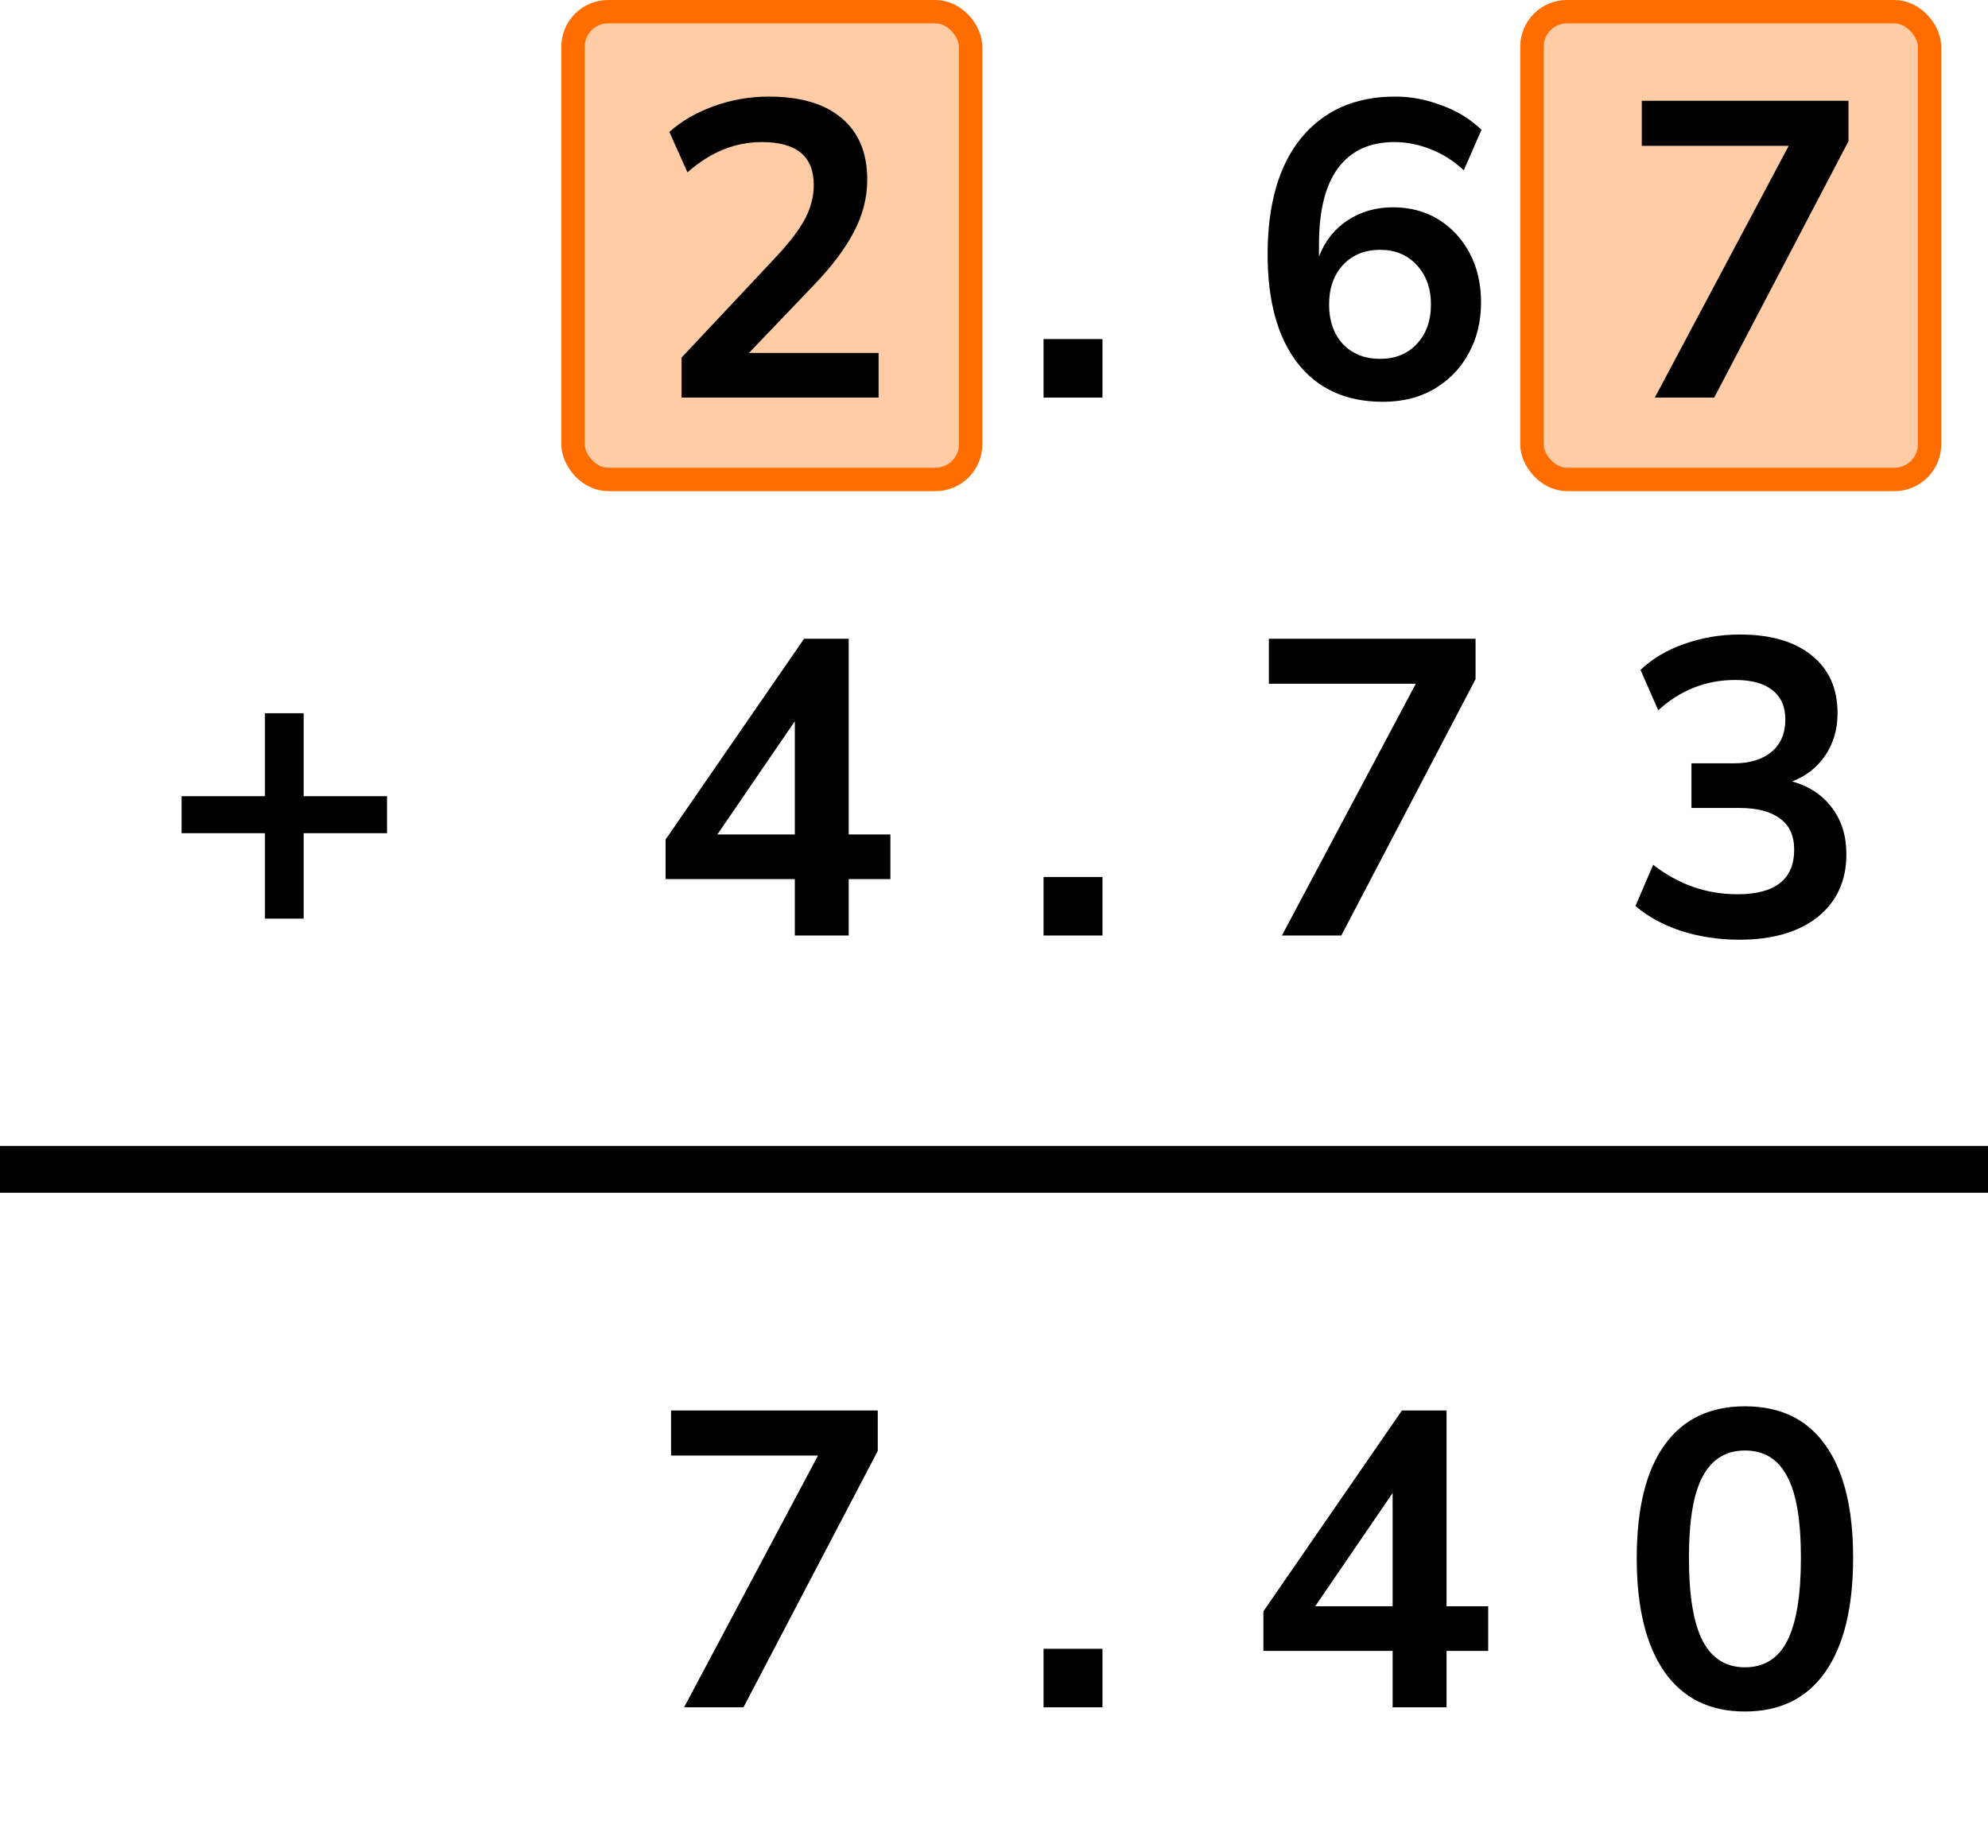
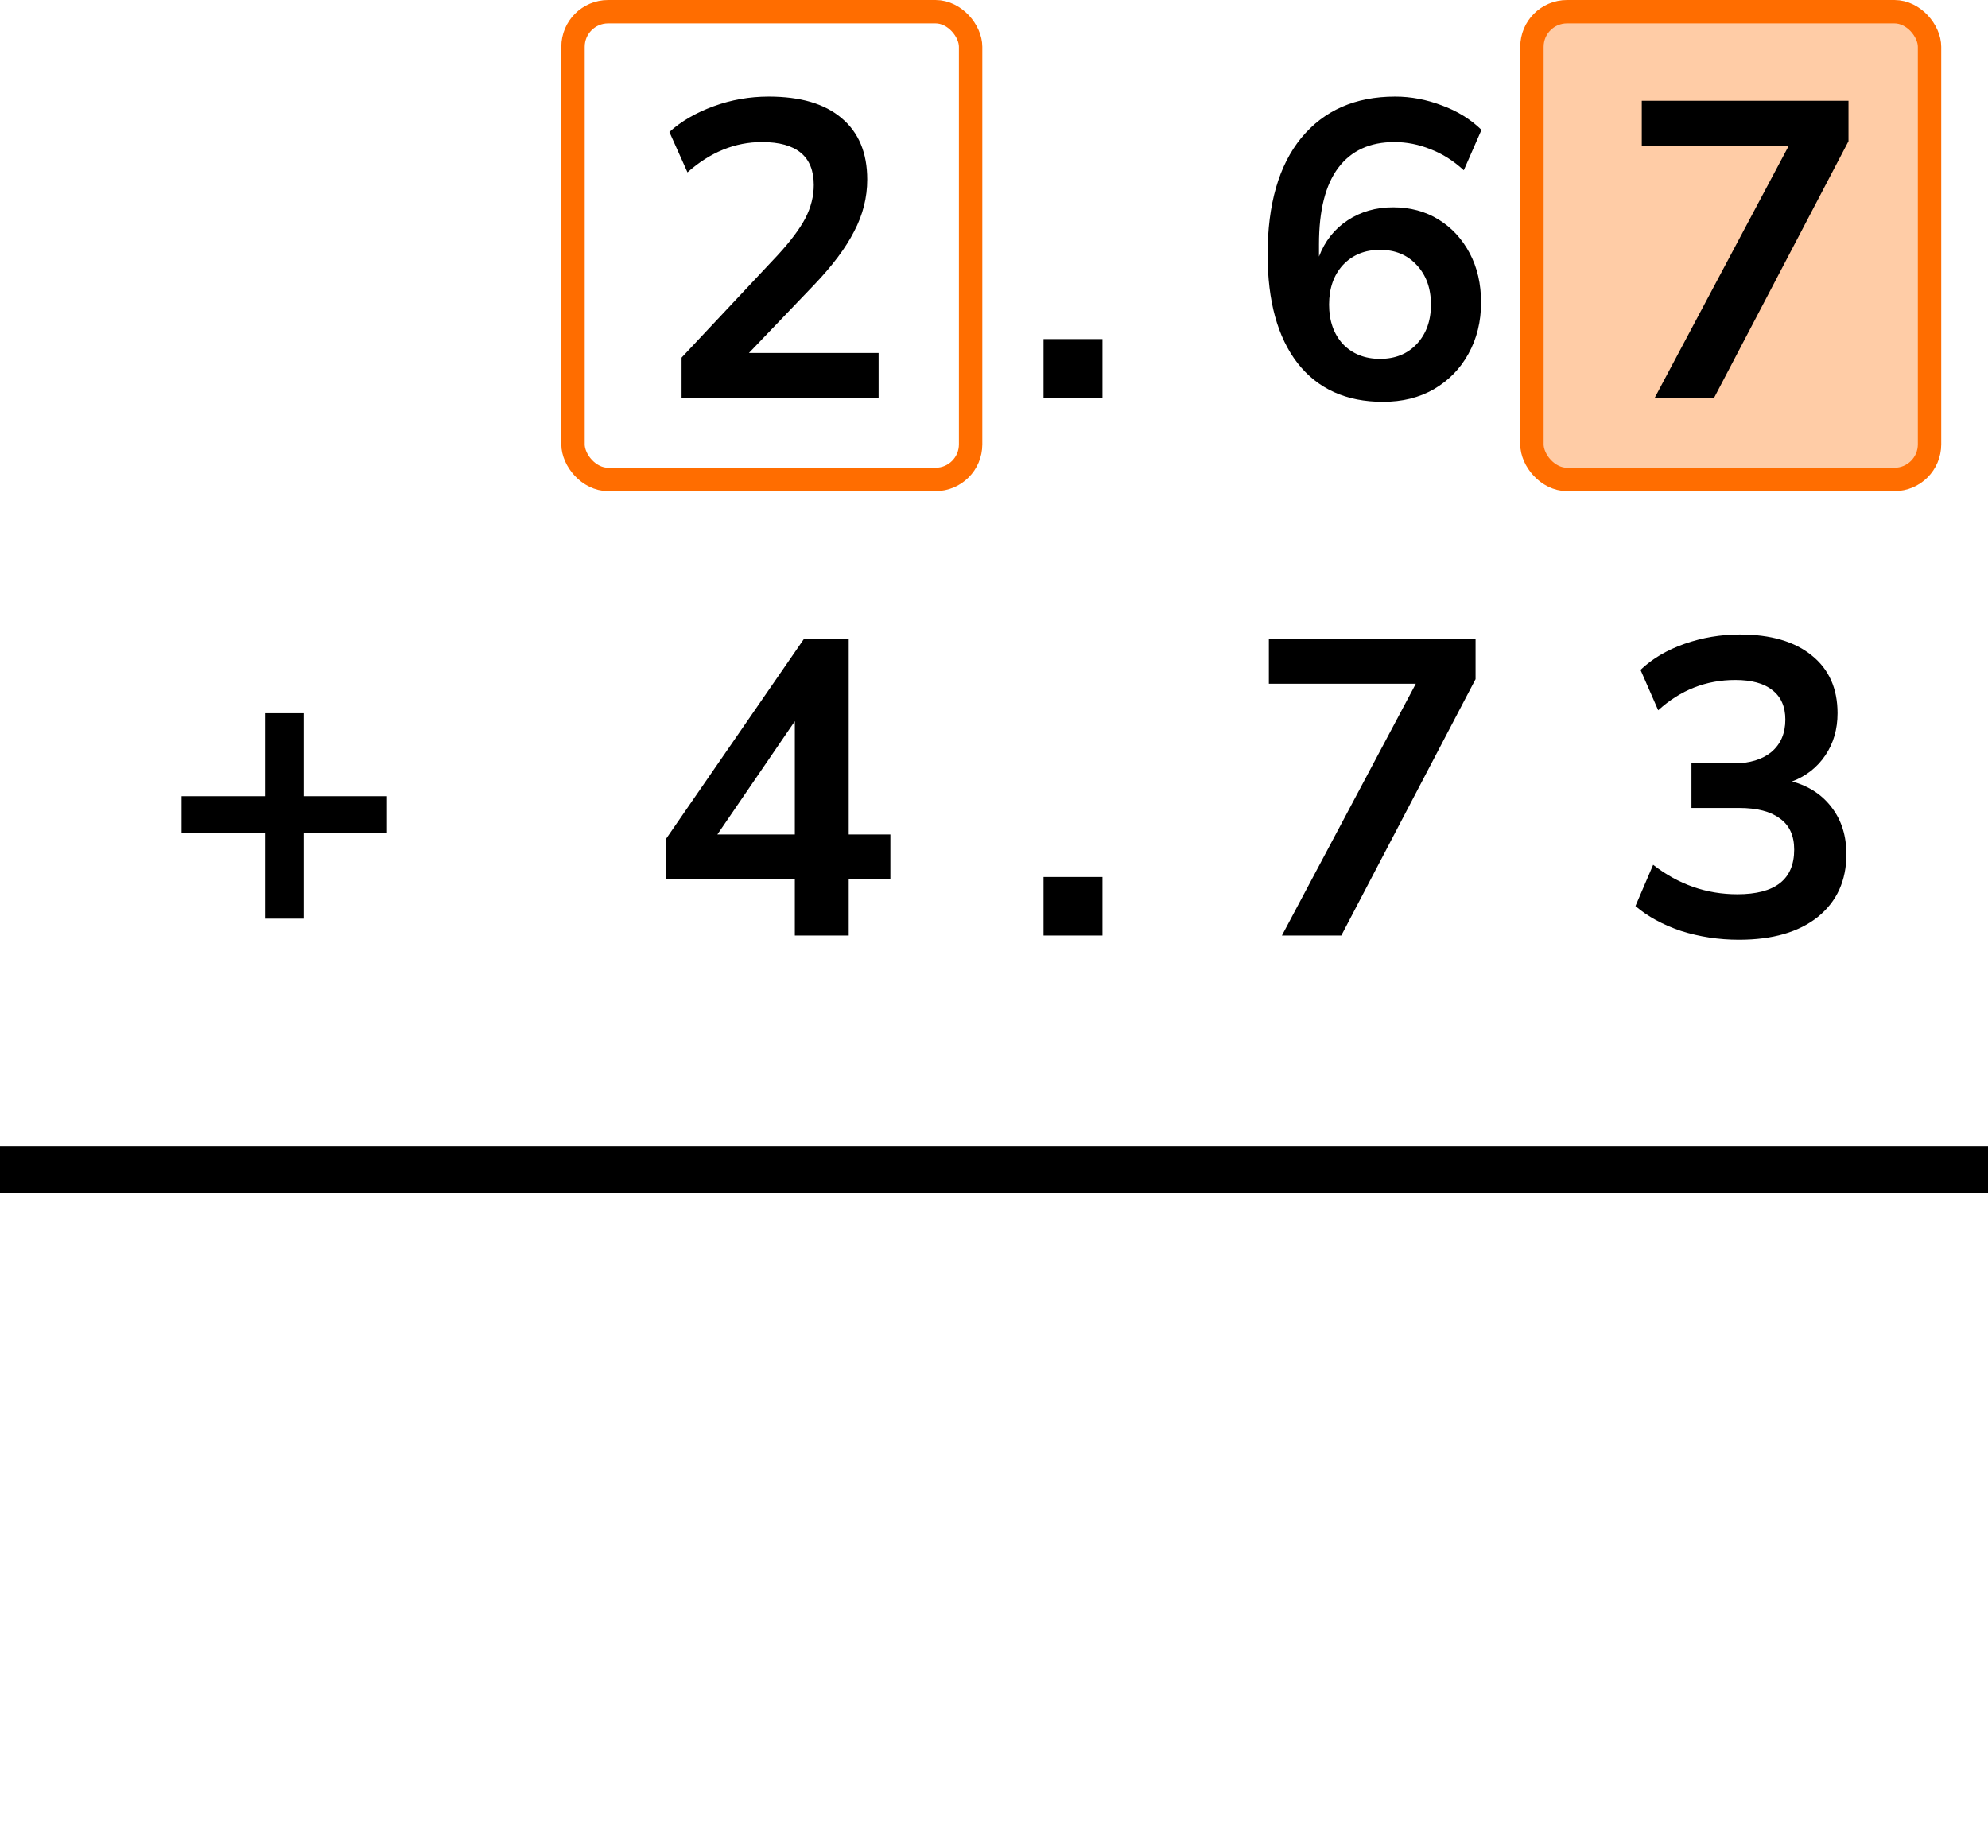
<svg xmlns="http://www.w3.org/2000/svg" width="85" height="79" viewBox="0 0 85 79" fill="none">
  <line x1="8.74228e-08" y1="50" x2="85" y2="50" stroke="black" stroke-width="2" />
-   <path d="M29.25 73L34.974 62.236H28.692V60.31H37.53V62.038L31.788 73H29.25ZM44.618 73V70.498H47.138V73H44.618ZM59.544 73V70.588H54.019V68.896L59.941 60.31H61.849V68.68H63.63V70.588H61.849V73H59.544ZM59.544 68.68V63.838L56.233 68.68H59.544ZM74.607 73.18C73.107 73.18 71.961 72.616 71.169 71.488C70.377 70.348 69.981 68.728 69.981 66.628C69.981 64.504 70.377 62.89 71.169 61.786C71.961 60.682 73.107 60.13 74.607 60.13C76.119 60.13 77.265 60.682 78.045 61.786C78.837 62.89 79.233 64.498 79.233 66.61C79.233 68.722 78.837 70.348 78.045 71.488C77.253 72.616 76.107 73.18 74.607 73.18ZM74.607 71.29C75.423 71.29 76.023 70.918 76.407 70.174C76.803 69.418 77.001 68.23 77.001 66.61C77.001 65.002 76.803 63.838 76.407 63.118C76.023 62.386 75.423 62.02 74.607 62.02C73.803 62.02 73.203 62.386 72.807 63.118C72.411 63.838 72.213 65.002 72.213 66.61C72.213 68.23 72.411 69.418 72.807 70.174C73.203 70.918 73.803 71.29 74.607 71.29Z" fill="black" />
-   <rect x="24.5" y="0.5" width="17" height="20" rx="1.5" fill="#FFCCA6" />
  <rect x="24.5" y="0.5" width="17" height="20" rx="1.5" stroke="#FF6D00" />
  <rect x="65.5" y="0.5" width="17" height="20" rx="1.5" fill="#FFCCA6" />
  <rect x="65.5" y="0.5" width="17" height="20" rx="1.5" stroke="#FF6D00" />
  <path d="M29.142 17V15.29L33.246 10.916C33.798 10.316 34.194 9.788 34.434 9.332C34.674 8.864 34.794 8.39 34.794 7.91C34.794 6.686 34.056 6.074 32.58 6.074C31.428 6.074 30.366 6.506 29.394 7.37L28.62 5.642C29.124 5.186 29.754 4.82 30.51 4.544C31.266 4.268 32.052 4.13 32.868 4.13C34.224 4.13 35.262 4.436 35.982 5.048C36.714 5.66 37.08 6.536 37.08 7.676C37.08 8.444 36.894 9.182 36.522 9.89C36.162 10.598 35.592 11.36 34.812 12.176L32.022 15.092H37.566V17H29.142ZM44.618 17V14.498H47.138V17H44.618ZM59.13 17.18C57.559 17.18 56.34 16.628 55.477 15.524C54.624 14.42 54.199 12.872 54.199 10.88C54.199 8.732 54.678 7.07 55.639 5.894C56.611 4.718 57.949 4.13 59.653 4.13C60.325 4.13 60.99 4.256 61.651 4.508C62.31 4.748 62.874 5.096 63.343 5.552L62.587 7.28C62.142 6.872 61.669 6.572 61.164 6.38C60.66 6.176 60.145 6.074 59.617 6.074C58.572 6.074 57.775 6.44 57.222 7.172C56.67 7.904 56.395 8.996 56.395 10.448V10.97C56.647 10.31 57.054 9.794 57.618 9.422C58.182 9.05 58.831 8.864 59.562 8.864C60.294 8.864 60.943 9.038 61.507 9.386C62.071 9.734 62.514 10.214 62.839 10.826C63.163 11.438 63.325 12.14 63.325 12.932C63.325 13.748 63.145 14.48 62.785 15.128C62.437 15.764 61.944 16.268 61.309 16.64C60.684 17 59.959 17.18 59.13 17.18ZM59.005 15.344C59.653 15.344 60.175 15.134 60.571 14.714C60.978 14.282 61.182 13.718 61.182 13.022C61.182 12.326 60.978 11.762 60.571 11.33C60.175 10.898 59.653 10.682 59.005 10.682C58.356 10.682 57.828 10.898 57.42 11.33C57.025 11.762 56.827 12.326 56.827 13.022C56.827 13.718 57.025 14.282 57.42 14.714C57.828 15.134 58.356 15.344 59.005 15.344ZM70.755 17L76.479 6.236H70.197V4.31H79.035V6.038L73.293 17H70.755ZM11.328 39.28V35.626H7.763V34.042H11.328V30.496H12.983V34.042H16.547V35.626H12.983V39.28H11.328ZM33.984 40V37.588H28.458V35.896L34.38 27.31H36.288V35.68H38.07V37.588H36.288V40H33.984ZM33.984 35.68V30.838L30.672 35.68H33.984ZM44.618 40V37.498H47.138V40H44.618ZM54.81 40L60.535 29.236H54.252V27.31H63.09V29.038L57.349 40H54.81ZM74.355 40.18C73.491 40.18 72.663 40.054 71.871 39.802C71.091 39.538 70.443 39.184 69.927 38.74L70.683 36.976C71.763 37.816 72.963 38.236 74.283 38.236C75.903 38.236 76.713 37.6 76.713 36.328C76.713 35.728 76.509 35.284 76.101 34.996C75.705 34.696 75.123 34.546 74.355 34.546H72.321V32.638H74.139C74.811 32.638 75.345 32.476 75.741 32.152C76.137 31.816 76.335 31.354 76.335 30.766C76.335 30.214 76.149 29.794 75.777 29.506C75.417 29.218 74.889 29.074 74.193 29.074C72.945 29.074 71.847 29.506 70.899 30.37L70.143 28.642C70.647 28.162 71.277 27.79 72.033 27.526C72.789 27.262 73.575 27.13 74.391 27.13C75.711 27.13 76.737 27.43 77.469 28.03C78.201 28.618 78.567 29.44 78.567 30.496C78.567 31.18 78.393 31.78 78.045 32.296C77.697 32.812 77.223 33.184 76.623 33.412C77.355 33.616 77.925 33.994 78.333 34.546C78.741 35.086 78.945 35.746 78.945 36.526C78.945 37.654 78.537 38.548 77.721 39.208C76.905 39.856 75.783 40.18 74.355 40.18Z" fill="black" />
</svg>